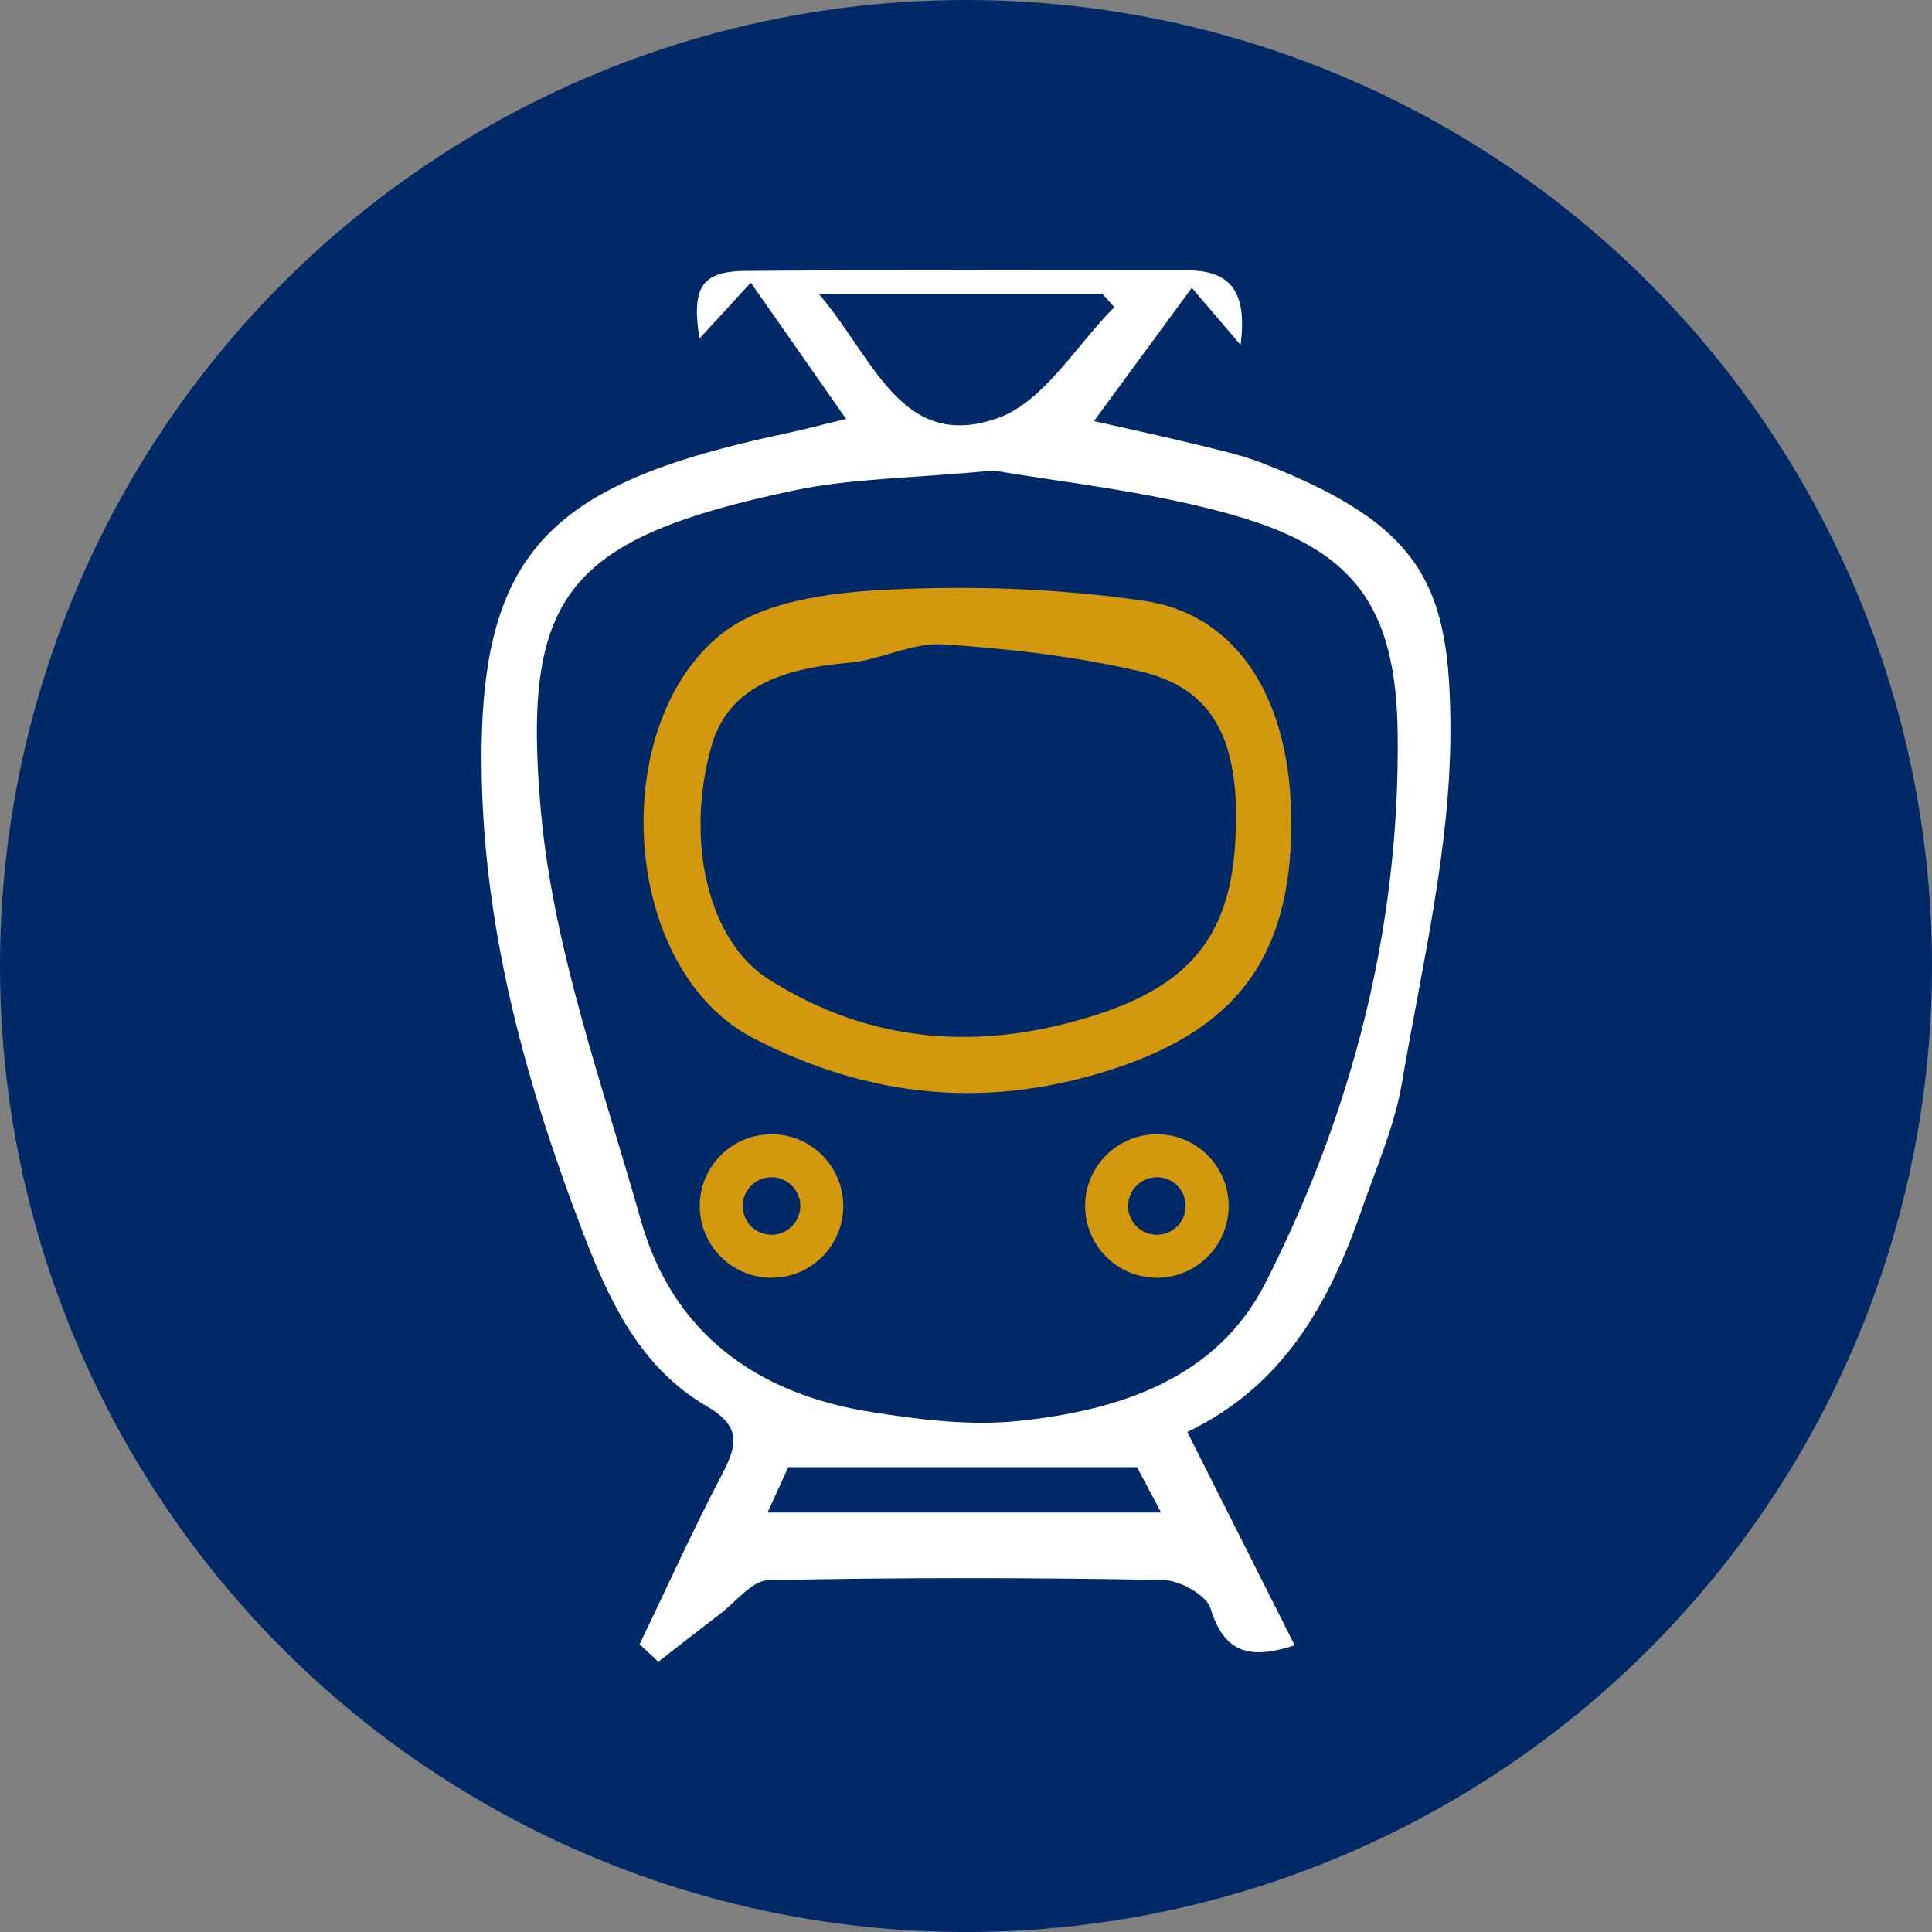
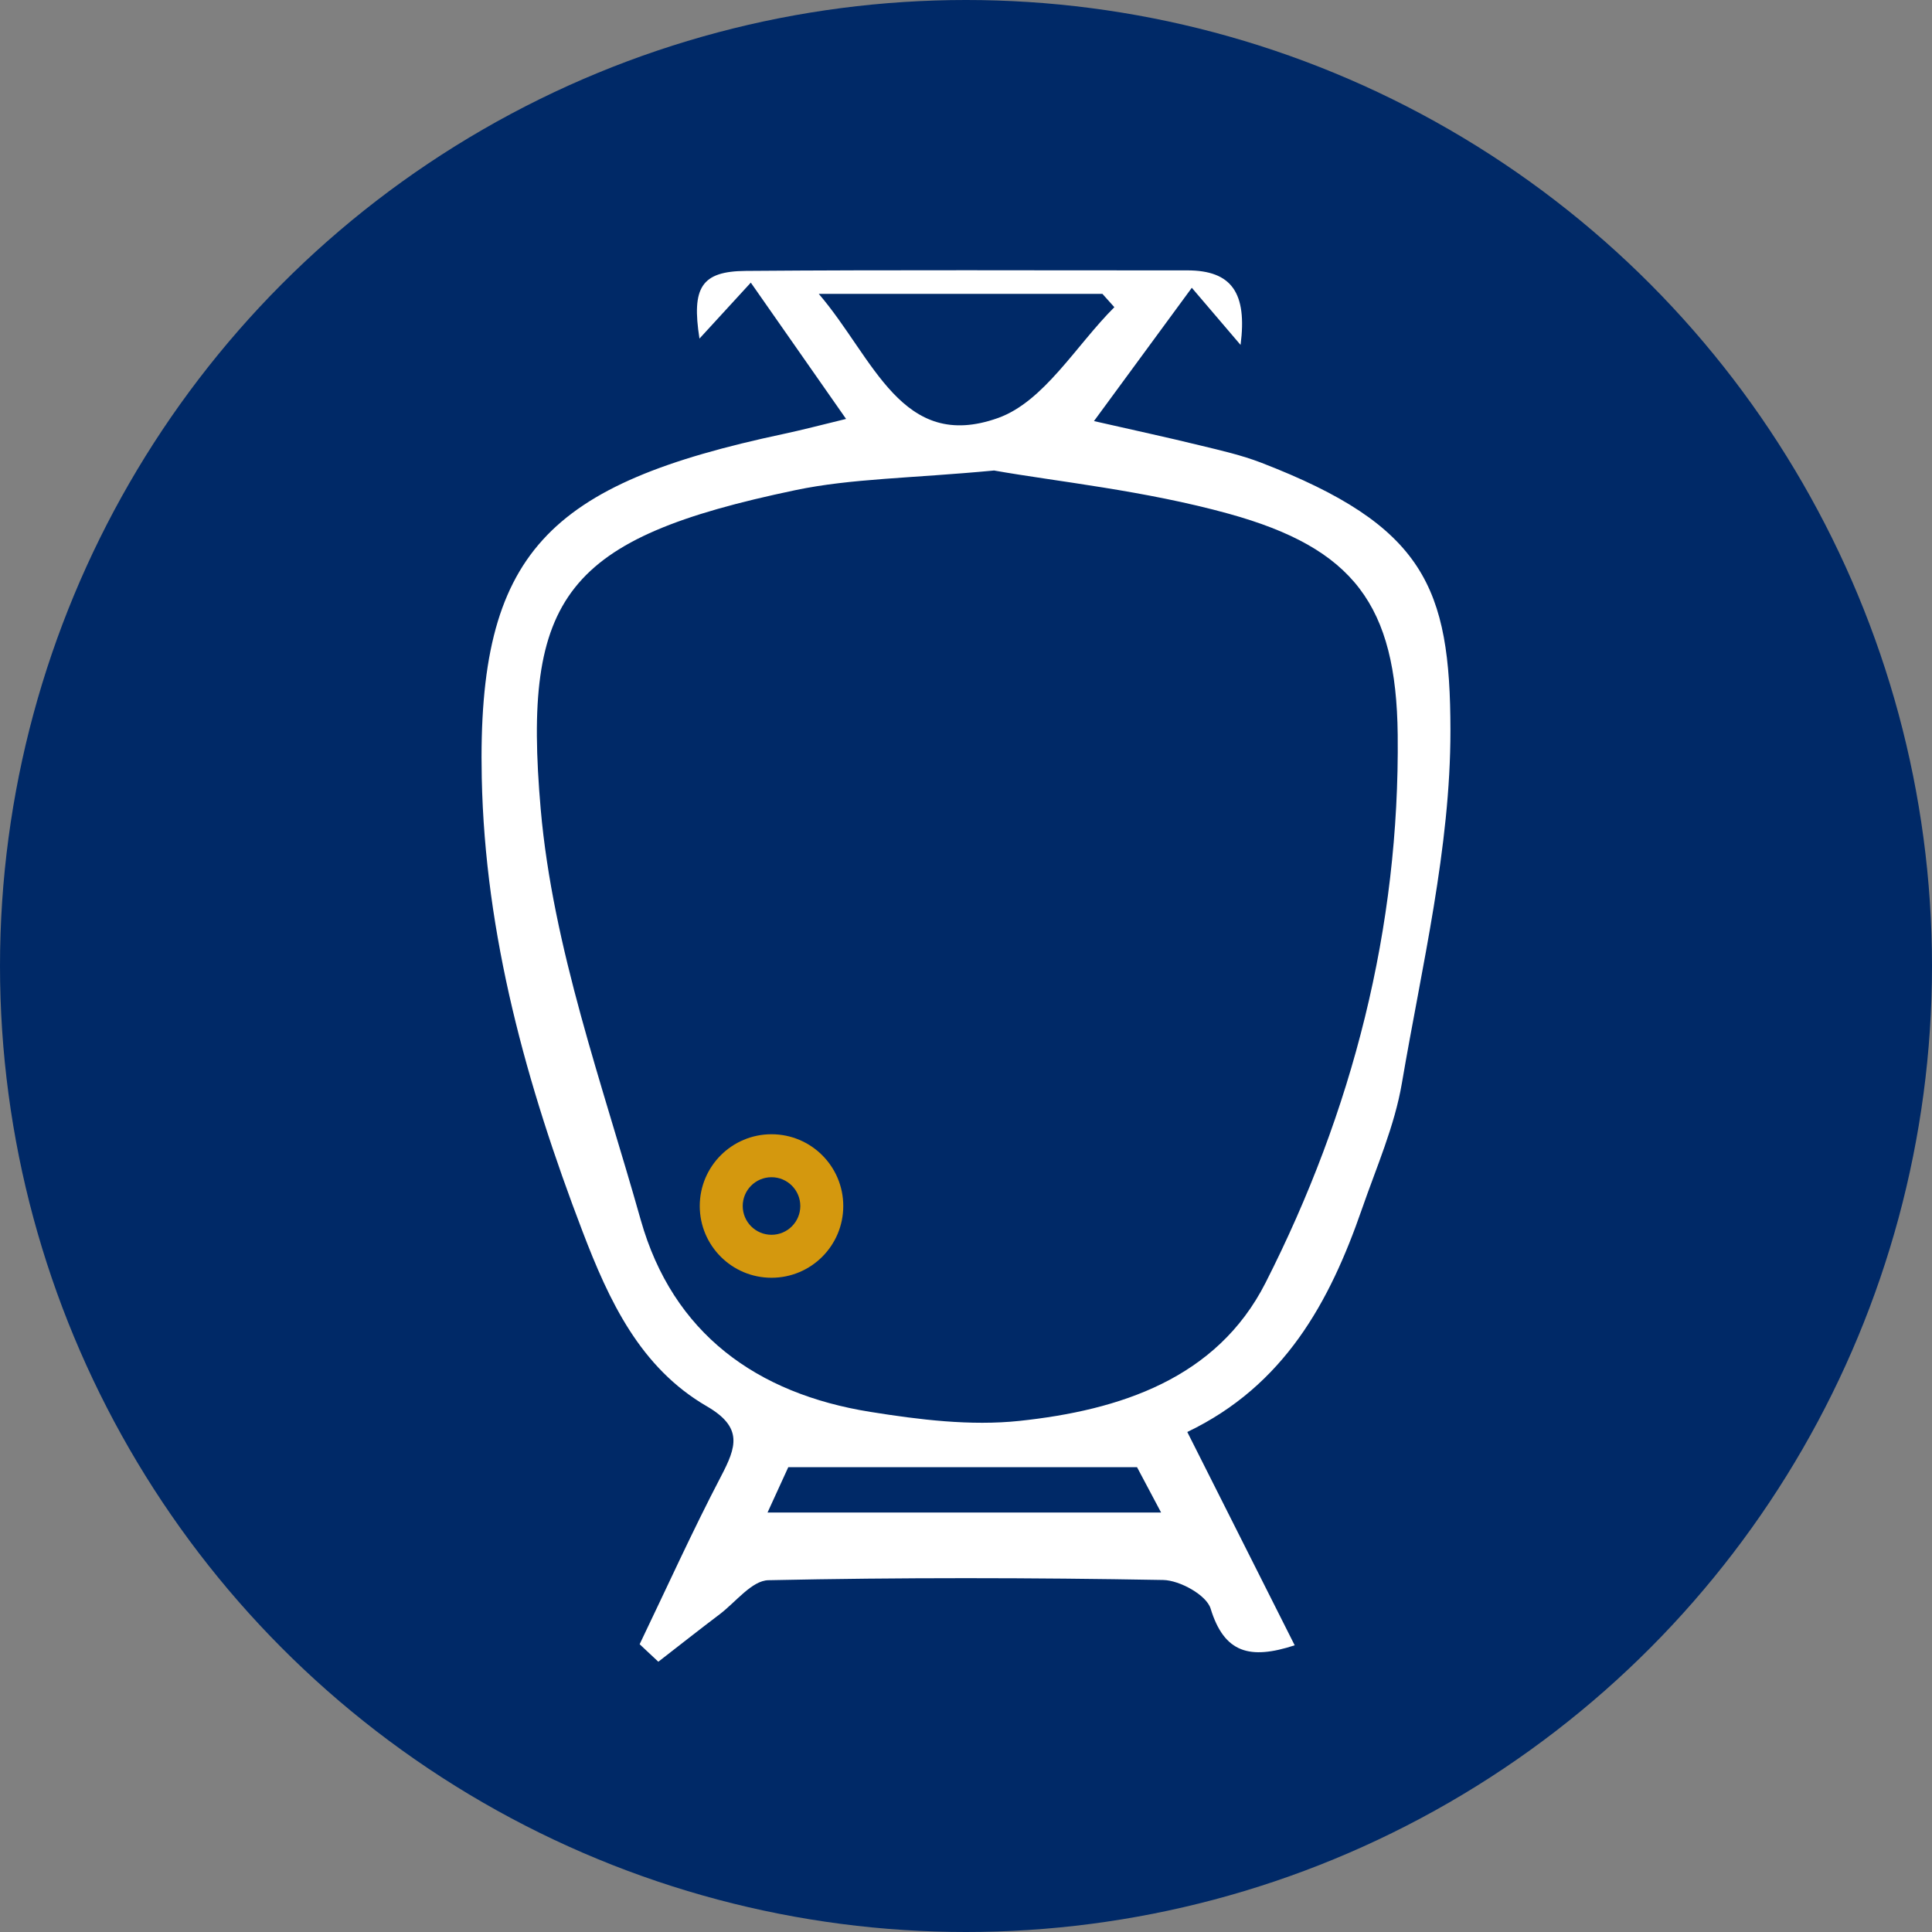
<svg xmlns="http://www.w3.org/2000/svg" id="a" viewBox="0 0 200 200">
  <rect x="0" y="0" width="200" height="200" fill="#808080" stroke="none" />
  <defs>
    <style>.c{fill:#fff;}.d{fill:#d4980e;}.e{fill:#002967;}</style>
  </defs>
  <circle class="e" cx="100" cy="100" r="100" />
  <g id="b">
    <g>
      <path class="c" d="M87.585,43.367c-3.447-4.937-6.449-9.228-9.862-14.11l-5.314,5.793c-.833-5.304,.2-6.972,4.802-7.005,15.233-.123,30.455-.044,45.687-.056,4.636,0,6.216,2.357,5.526,7.717l-5.048-5.915c-3.347,4.559-6.482,8.828-10.129,13.799,4.192,.956,7.606,1.69,11.007,2.524,2.113,.511,4.27,1.002,6.292,1.779,16.922,6.527,19.591,12.92,19.603,27.708,.011,12.175-2.958,24.395-5.025,36.525-.756,4.448-2.646,8.728-4.136,13.031-3.336,9.628-8.038,18.269-18.079,23.082,3.803,7.539,7.405,14.71,11.118,22.082-4.636,1.513-7.294,.812-8.705-3.803-.434-1.401-3.191-2.924-4.903-2.958-13.62-.245-27.252-.266-40.872,.023-1.701,.033-3.368,2.246-5.015,3.502-2.147,1.623-4.258,3.292-6.382,4.937l-1.934-1.812c2.79-5.804,5.448-11.686,8.428-17.389,1.58-3.024,2.302-5.048-1.467-7.238-6.905-4.002-10.129-10.919-12.876-18.113-5.793-15.155-10.095-30.665-10.429-46.943-.488-23.404,6.882-30.421,31.277-35.613,1.879-.401,3.747-.89,6.438-1.546h0l-.002-.002Zm15.365,5.336c-8.739,.823-14.798,.823-20.602,2.035-23.827,4.992-28.297,10.941-26.374,33.034,1.257,14.366,6.393,28.453,10.352,42.506,3.325,11.775,12.02,18.001,23.772,19.88,5.071,.812,10.363,1.467,15.421,.934,10.373-1.101,20.436-4.358,25.484-14.287,9.006-17.722,13.898-36.758,13.687-56.75-.145-13.409-4.569-19.302-17.489-22.872-8.717-2.413-17.857-3.336-24.261-4.47l.011-.011h0Zm-18.19-18.281c5.725,6.683,8.573,16.4,18.545,12.853,4.77-1.701,8.083-7.516,12.053-11.475l-1.235-1.378h-29.363Zm-5.314,126.152h40.749l-2.49-4.692h-36.102l-2.147,4.692h-.01Z" />
-       <path class="d" d="M133.682,85.285c-.056,13.965-5.793,21.514-19.414,25.684-12.564,3.836-24.483,2.579-36.224-3.469-13.875-7.139-15.277-32.467-3.303-41.918,4.235-3.347,11.118-4.224,16.878-4.526,8.918-.455,18.012-.145,26.829,1.145,9.862,1.446,15.277,10.507,15.222,23.071l.011,.011h0Zm-5.714-.143c.089-8.984-2.646-13.954-9.94-15.645-6.671-1.546-13.586-2.369-20.436-2.79-3.202-.2-6.471,1.634-9.774,1.912-8.15,.678-12.675,3.269-14.187,8.684-2.725,9.763-.334,20.08,5.927,24.061,10.619,6.749,22.037,7.483,33.823,3.724,10.474-3.347,14.453-8.928,14.565-19.947h.022Z" />
      <path class="d" d="M79.867,121.865c1.645,0,2.98,1.334,2.98,2.98s-1.334,2.98-2.98,2.98-2.98-1.334-2.98-2.98,1.334-2.98,2.98-2.98m0-4.448c-4.103,0-7.428,3.325-7.428,7.428s3.325,7.428,7.428,7.428,7.428-3.325,7.428-7.428-3.325-7.428-7.428-7.428h0Z" />
-       <path class="d" d="M119.762,121.865c1.645,0,2.98,1.334,2.98,2.98s-1.334,2.98-2.98,2.98-2.98-1.334-2.98-2.98,1.334-2.98,2.98-2.98m0-4.448c-4.103,0-7.428,3.325-7.428,7.428s3.325,7.428,7.428,7.428,7.428-3.325,7.428-7.428-3.325-7.428-7.428-7.428h0Z" />
    </g>
  </g>
</svg>